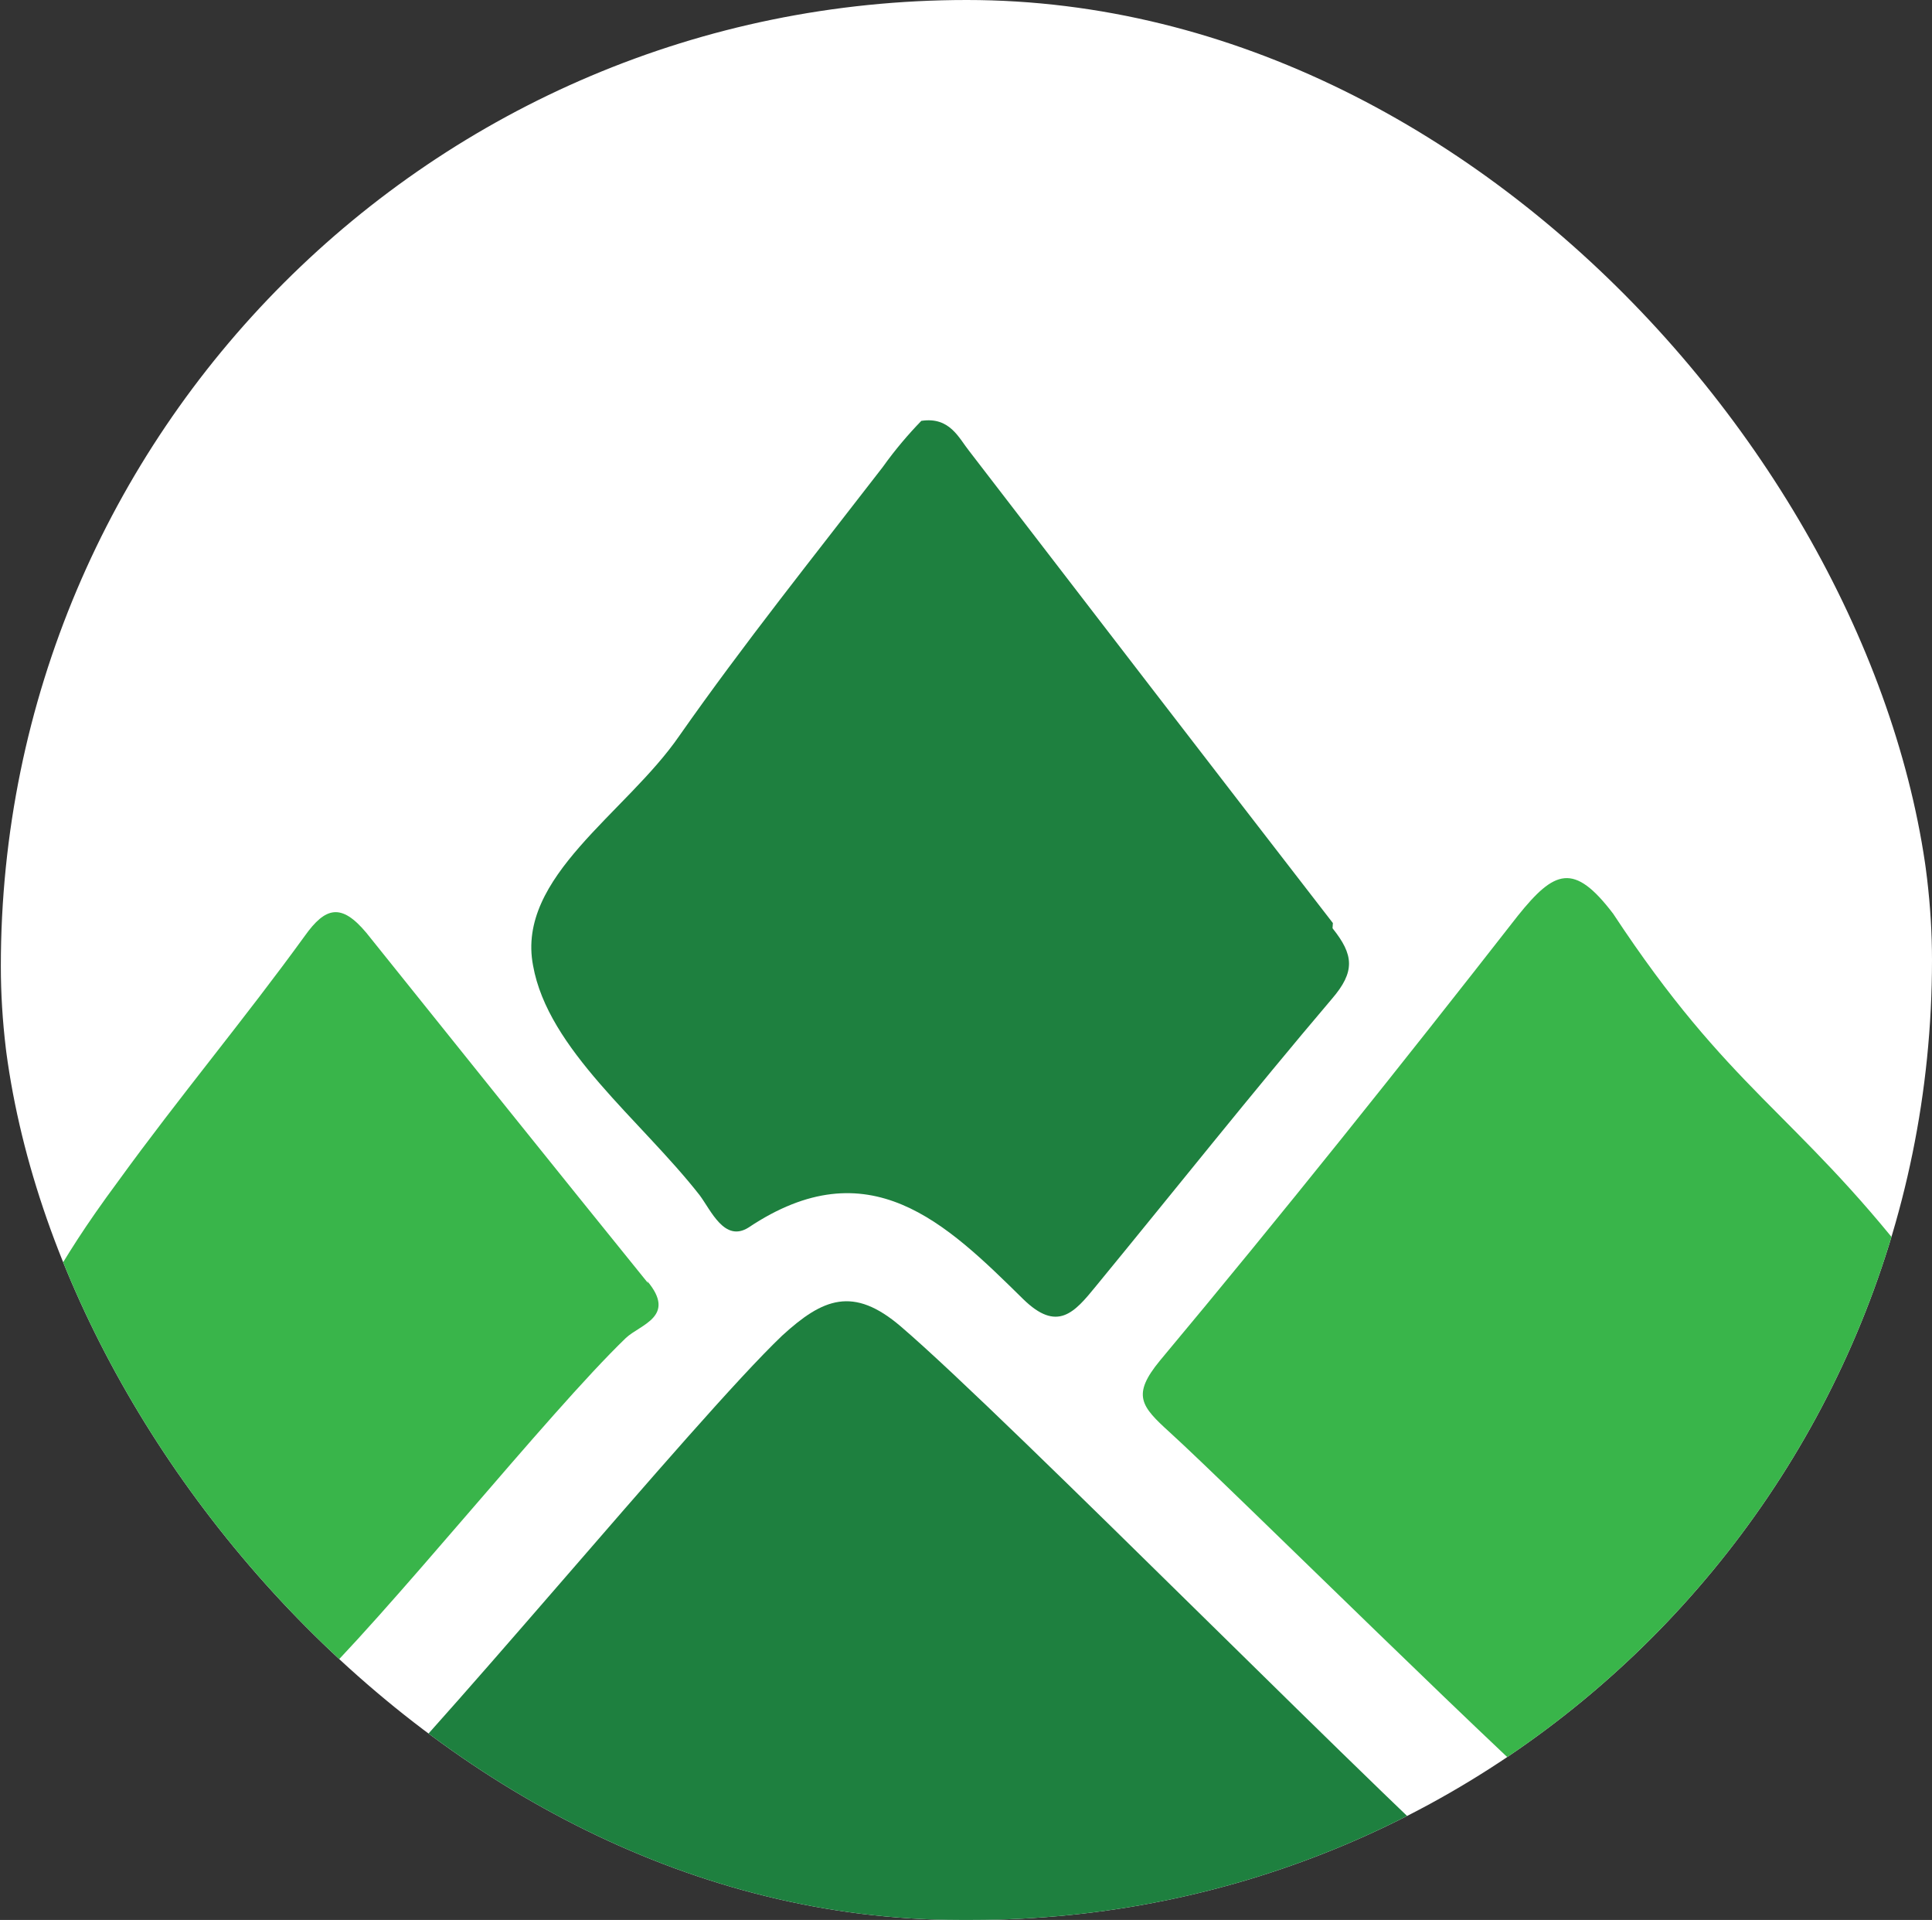
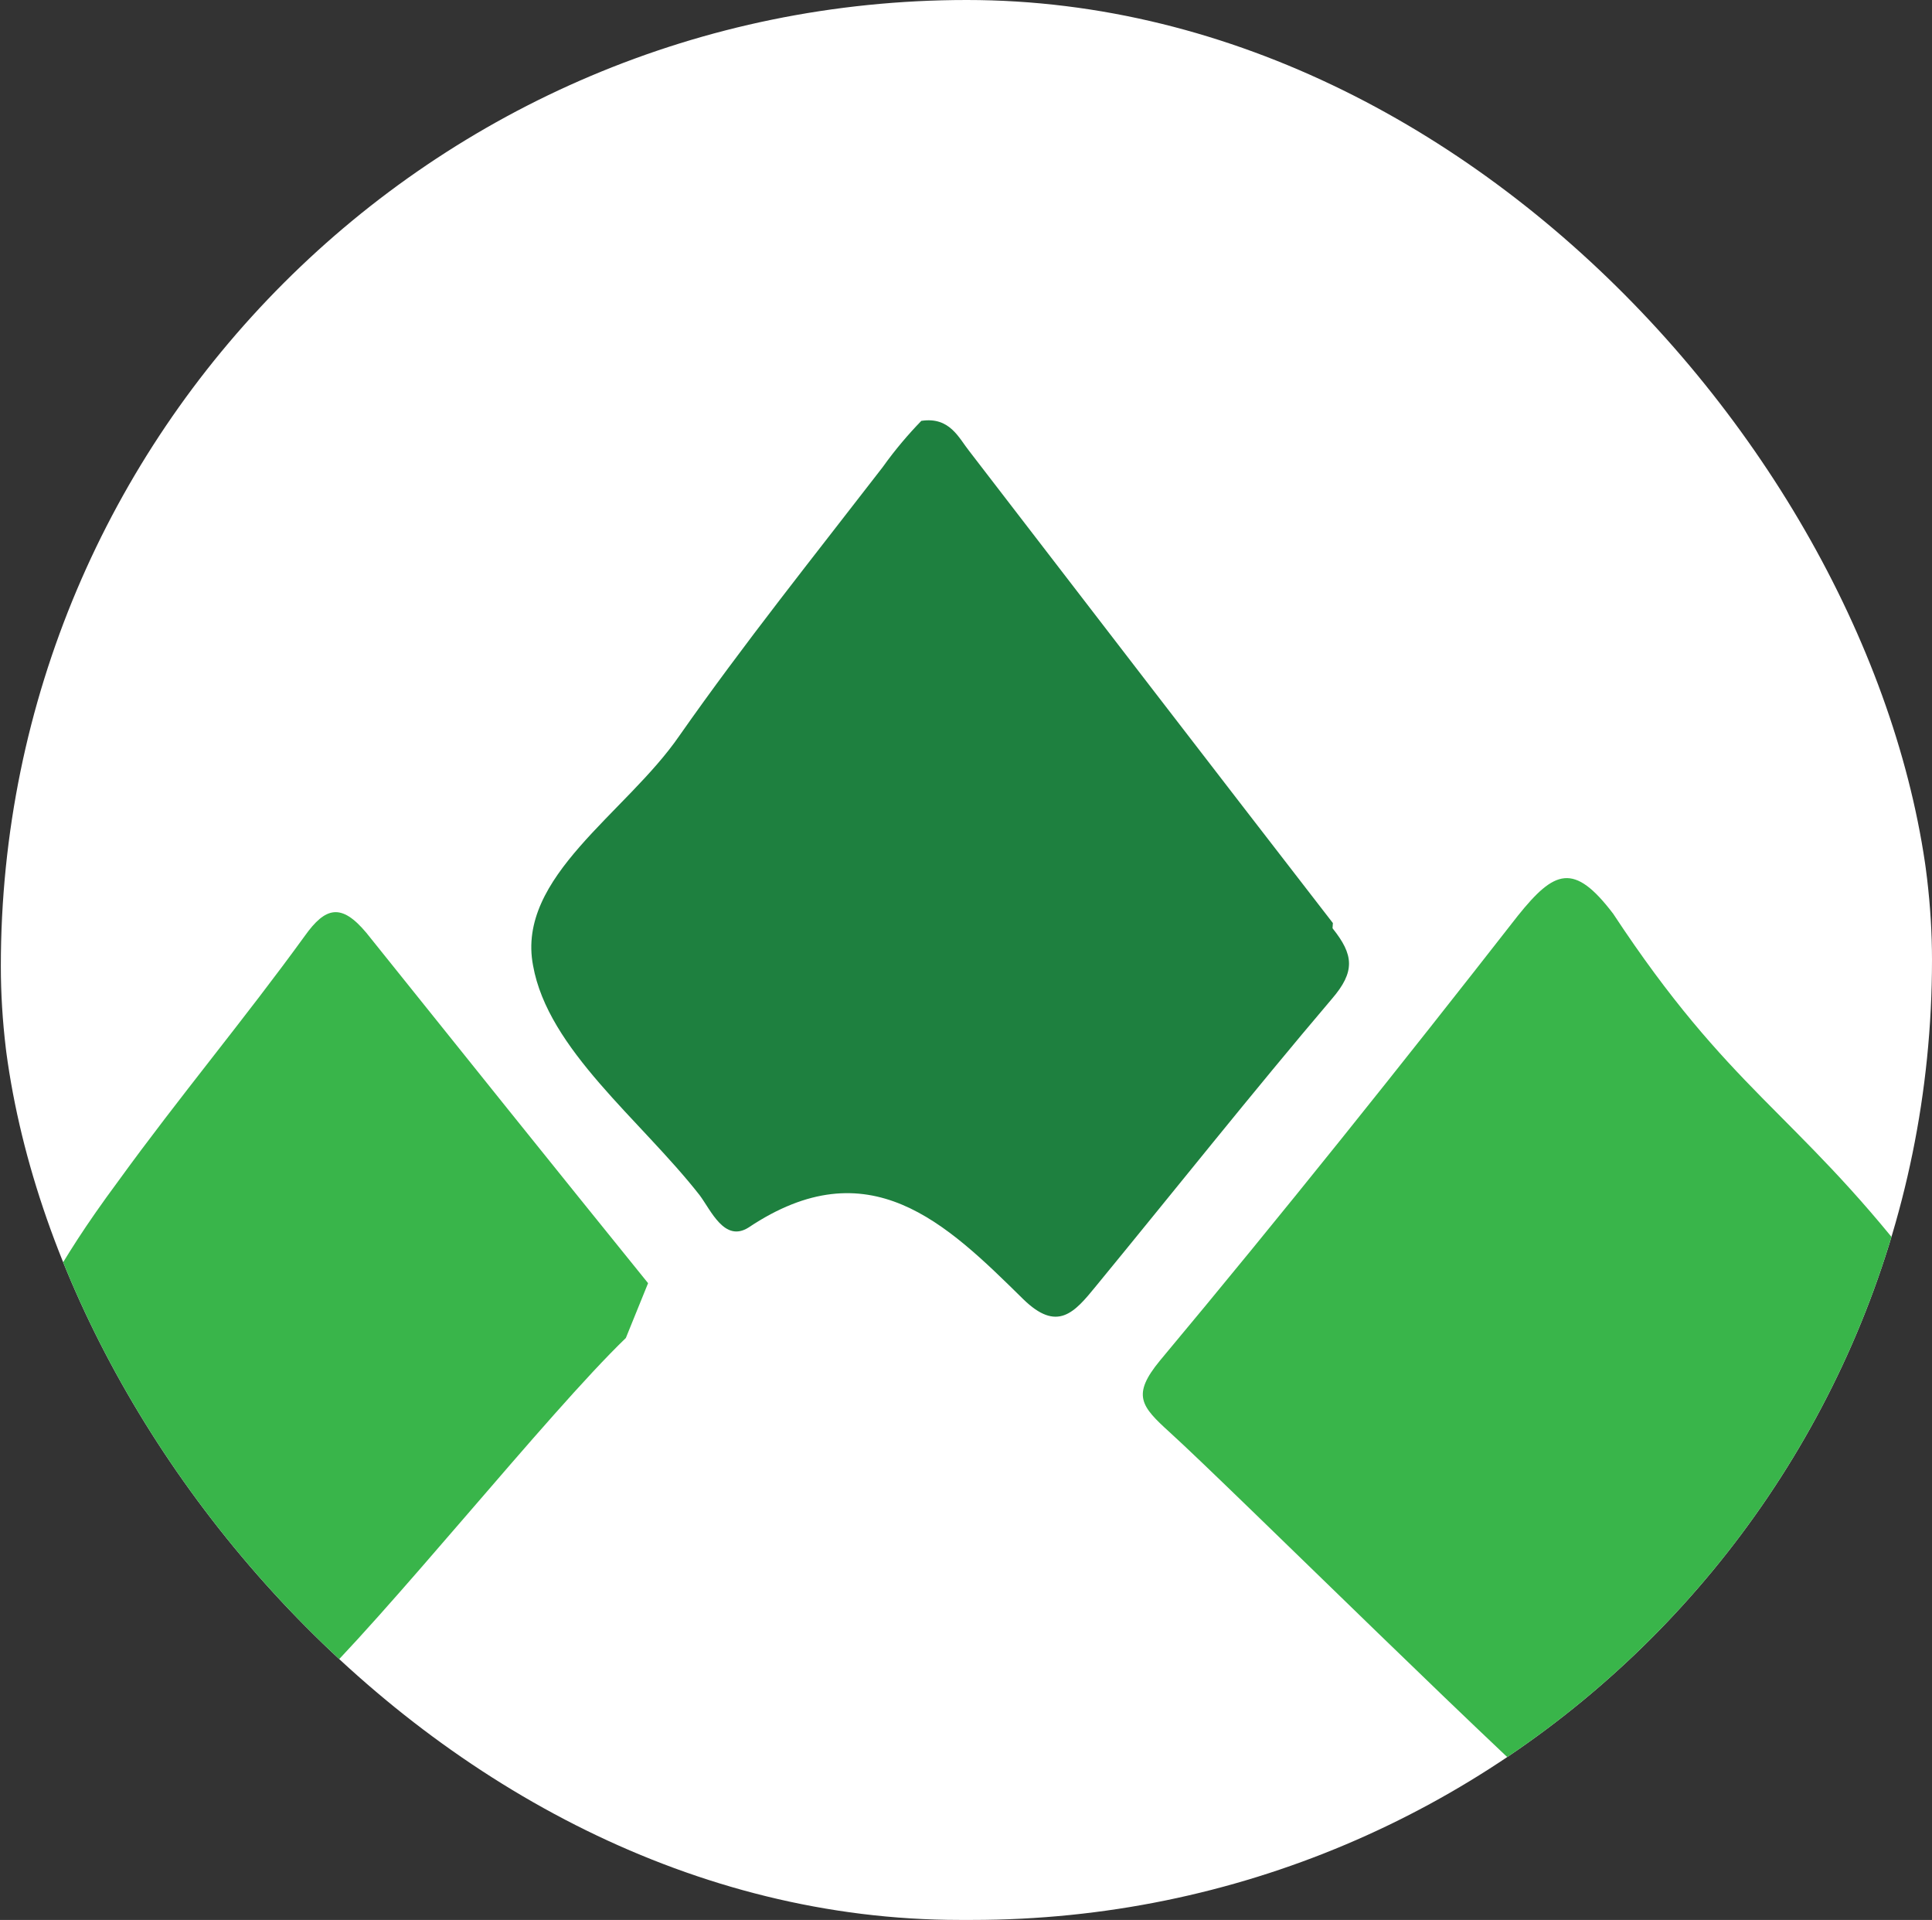
<svg xmlns="http://www.w3.org/2000/svg" width="466" height="463" viewBox="0 0 466 463" fill="none">
  <rect x="0" y="0" width="466" height="463" fill="#333333" stroke="none" />
  <g clip-path="url(#clip0_189_219)">
    <rect x="0.202" width="466" height="466" rx="233" fill="white" />
-     <path d="M156.318 309.444C133.814 281.629 111.093 253.295 88.372 224.961C82.325 217.725 78.503 218.711 73.543 225.663C58.962 245.784 43.215 264.562 28.634 284.683C11.613 307.654 12.777 311.123 -3.729 333.878C23.751 358.163 34.832 402.706 73.543 408.5C93.031 389.99 131.98 340.961 150.953 322.666C154.422 319.387 163.313 317.503 156.101 308.924L156.318 309.444Z" fill="#39B54A" />
-     <path d="M188.669 322.081C167.125 342.642 101.963 422.458 80.202 442.501C107.202 462.001 201.702 549.501 363.702 460.501C337.878 438.422 243.089 341.954 217.265 319.876C205.787 310.063 198.457 313.125 188.669 322.081Z" fill="#1E803F" />
+     <path d="M156.318 309.444C133.814 281.629 111.093 253.295 88.372 224.961C82.325 217.725 78.503 218.711 73.543 225.663C58.962 245.784 43.215 264.562 28.634 284.683C11.613 307.654 12.777 311.123 -3.729 333.878C23.751 358.163 34.832 402.706 73.543 408.5C93.031 389.99 131.98 340.961 150.953 322.666L156.318 309.444Z" fill="#39B54A" />
    <path d="M321.494 222.603C292.404 185.011 263.099 146.902 233.793 108.793C231.247 105.611 229.09 100.446 222.224 101.493C219.244 104.558 215.961 108.355 212.894 112.669C196.306 134.156 179.502 155.126 163.864 177.429C150.99 196.151 124.516 211.453 128.567 232.812C132.188 253.138 154.419 269.937 168.748 288.217C171.51 291.916 174.746 299.664 180.533 296.033C209.556 276.633 228.16 294.947 246.764 313.261C255.008 321.343 259.112 316.596 264.339 310.167C283.302 287.082 302.05 263.481 321.229 240.912C326.974 234.266 326.5 230.218 321.407 223.853L321.494 222.603Z" fill="#1E803F" />
    <path d="M366.117 220.82C337.903 256.956 309.472 292.574 279.786 328.107C272.905 336.46 275.243 339.136 282.126 345.394C296.844 358.729 367.661 429.118 383.202 441.501C410.202 421.001 445.702 376.501 461.202 304.501C432.702 268.001 417.202 263.001 389.1 220.353C379.619 207.875 374.945 209.827 366.117 220.82Z" fill="#39B54A" />
  </g>
  <defs>
    <clipPath id="clip0_189_219">
      <rect width="466" height="463" rx="231.5" fill="white" />
    </clipPath>
  </defs>
</svg>